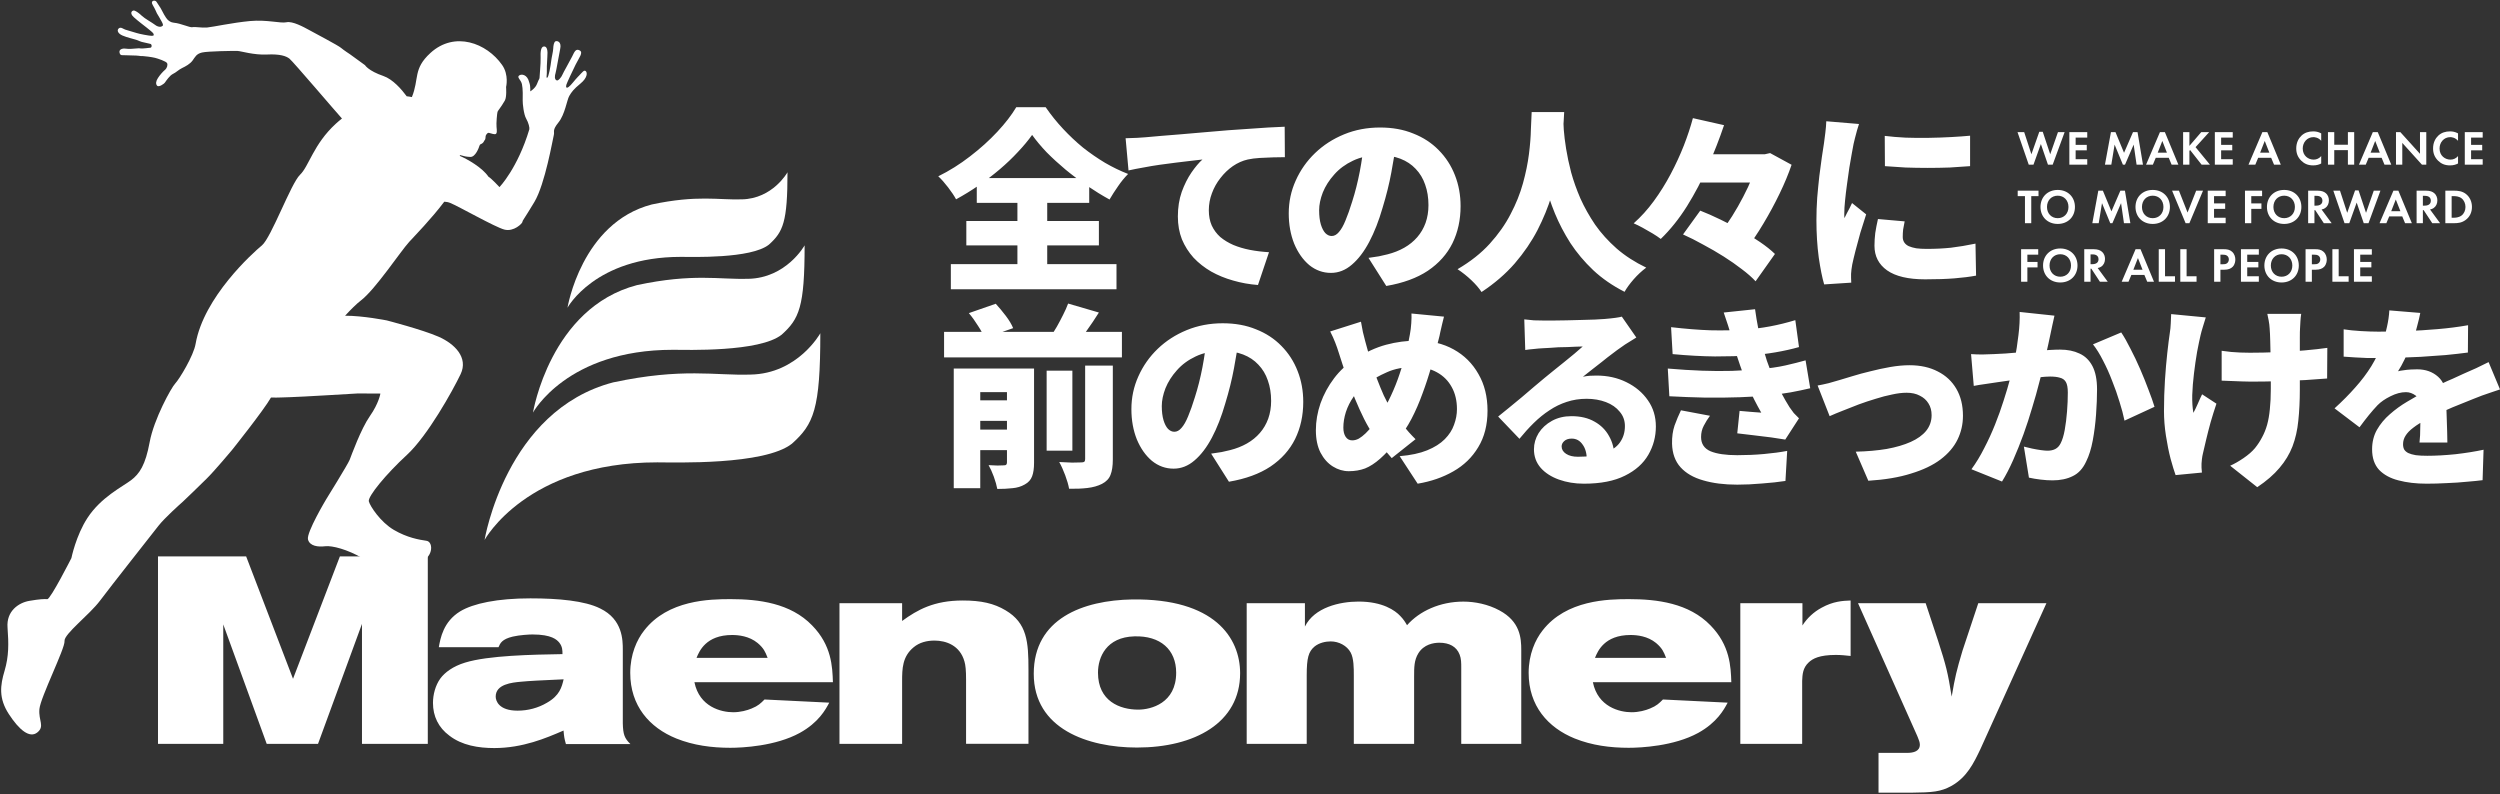
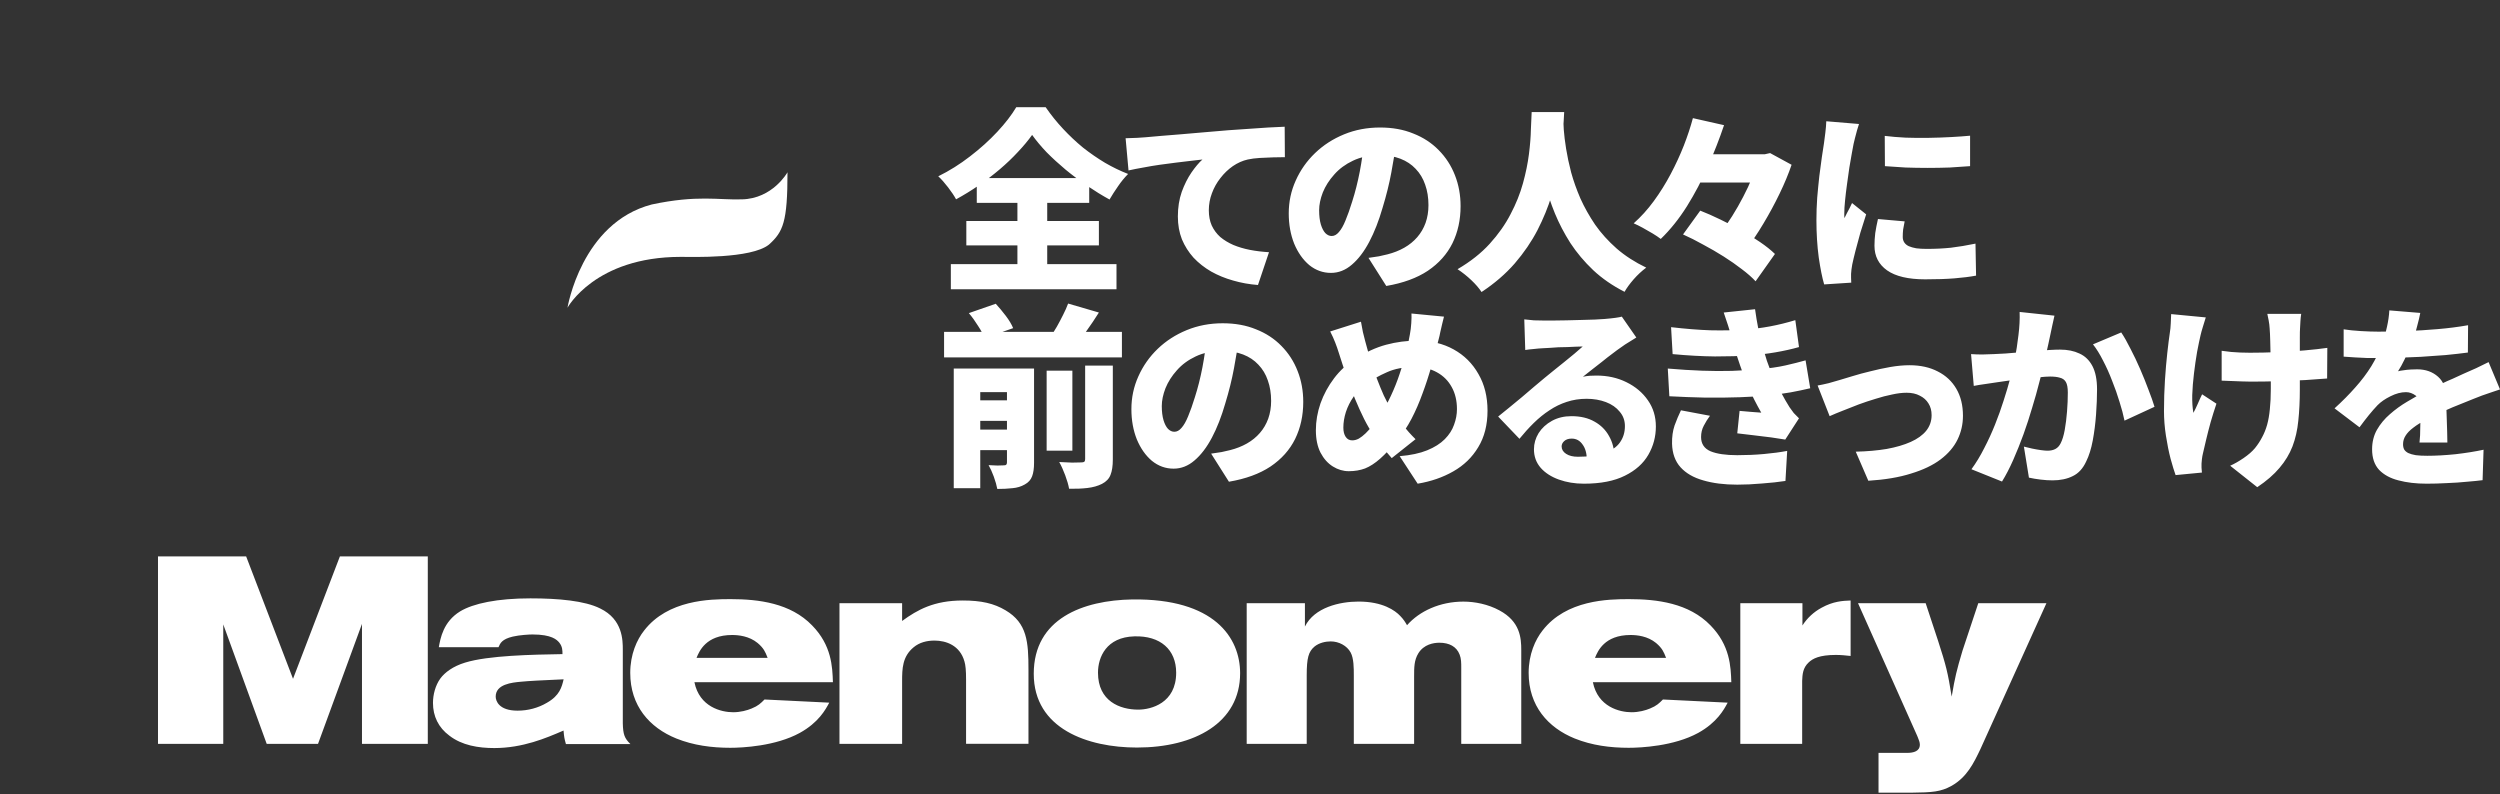
<svg xmlns="http://www.w3.org/2000/svg" width="318" height="101" viewBox="0 0 318 101" fill="none">
  <rect x="0" y="0" width="318" height="101" fill="#333333" stroke="none" />
  <g clip-path="url(#clip0_12_1311)">
-     <path d="M73.565 9.709C73.039 10.254 72.67 10.815 72.326 11.065C71.983 11.309 71.972 11.004 72.048 10.759C72.124 10.519 72.781 9.102 73.216 8.225C73.651 7.348 74.232 6.675 73.732 6.41C73.231 6.145 73.07 6.593 72.781 7.18C72.493 7.766 71.654 9.209 71.543 9.494C71.436 9.78 71.022 10.31 70.815 10.229C70.496 10.101 70.567 9.617 70.668 9.291C70.769 8.964 71.057 7.149 71.254 6.232C71.457 5.314 70.9 5.171 70.678 5.247C70.461 5.319 70.385 5.793 70.37 6.181C70.355 6.568 70.162 7.307 70.117 7.725C70.036 8.429 69.788 9.78 69.616 9.882C69.439 9.989 69.566 9.545 69.556 9.24C69.546 8.934 69.556 8.006 69.621 7.226C69.692 6.446 69.601 5.88 69.187 5.91C68.772 5.941 68.737 6.675 68.767 7.363C68.797 8.052 68.615 9.775 68.63 9.887C68.646 9.999 68.54 10.055 68.327 10.626C68.115 11.203 67.589 11.514 67.488 11.61C67.387 11.702 67.558 11.095 67.306 10.443C67.078 9.479 66.335 9.367 66.027 9.607C65.718 9.846 66.264 10.147 66.391 10.703C66.517 11.258 66.502 12.38 66.487 12.768C66.472 13.155 66.618 14.557 66.927 15.087C67.24 15.618 67.382 16.285 67.331 16.449C65.855 21.389 63.534 23.801 63.534 23.801C63.534 23.801 62.508 22.689 62.134 22.48C61.32 21.287 59.439 20.242 58.498 19.834C58.423 19.549 58.761 19.936 59.838 19.962C60.475 19.977 60.915 18.799 60.986 18.544C61.057 18.289 61.198 18.371 61.385 18.203C61.577 18.034 61.532 17.953 61.658 17.82C61.79 17.693 61.739 17.422 61.775 17.295C61.81 17.168 61.962 16.938 62.093 16.902C62.24 16.862 62.654 17.081 62.958 17.071C63.261 17.061 63.206 16.602 63.16 16.143C63.109 15.684 63.231 14.379 63.286 14.221C63.337 14.063 63.726 13.645 64.217 12.788C64.475 12.339 64.373 11.07 64.373 11.07C64.373 11.07 64.763 9.525 63.863 8.256C61.911 5.477 57.836 3.917 54.752 6.736C52.512 8.786 53.347 10.009 52.391 12.35C52.179 12.304 51.961 12.268 51.734 12.248C51.071 11.35 49.964 10.081 48.771 9.668C46.85 9.01 46.43 8.291 46.43 8.291L44.529 6.91C44.529 6.91 43.7 6.369 43.371 6.084C43.043 5.793 40.029 4.207 39.327 3.82C38.619 3.432 37.208 2.663 36.445 2.831C35.676 2.999 33.962 2.474 31.783 2.678C29.599 2.882 27.046 3.438 26.348 3.499C25.651 3.56 24.811 3.381 24.467 3.458C24.129 3.529 23.006 2.969 22.122 2.892C21.717 2.856 21.459 2.647 21.277 2.459C21.09 2.27 20.615 1.419 20.544 1.24C20.473 1.057 20.059 0.491 19.907 0.231C19.755 -0.034 19.068 0.037 19.422 0.628C19.776 1.225 19.877 1.546 19.958 1.694C20.038 1.842 20.458 2.505 20.605 2.816C20.751 3.127 20.817 3.264 20.544 3.371C20.276 3.478 19.937 3.341 19.68 3.132C19.422 2.923 18.39 2.347 18.057 2.025C17.728 1.704 17.344 1.424 17.096 1.347C16.853 1.271 16.388 1.617 17.015 2.183C17.642 2.754 18.431 3.32 18.613 3.478C18.795 3.636 19.447 4.116 19.513 4.269C19.578 4.422 19.624 4.559 19.3 4.559C18.977 4.559 17.718 4.315 17.384 4.202C17.05 4.095 16.186 3.856 15.923 3.764C15.66 3.672 15.372 3.392 15.109 3.611C14.846 3.83 14.967 4.248 15.564 4.513C16.161 4.778 17.046 4.962 17.329 5.064C17.612 5.166 17.971 5.334 18.158 5.36C18.34 5.385 18.896 5.543 19.118 5.579C19.336 5.615 19.346 6.038 19.139 6.068C18.931 6.094 18.107 6.191 17.94 6.165C17.773 6.135 17.576 6.13 17.339 6.165C17.101 6.201 16.282 6.247 16.024 6.191C15.766 6.13 15.114 6.191 15.2 6.665C15.286 7.139 15.564 6.996 15.959 7.027C16.358 7.057 17.379 7.047 17.617 7.093C17.854 7.139 18.052 7.144 18.178 7.134C18.304 7.124 19.376 7.266 19.725 7.358C20.069 7.445 21.156 7.802 21.257 8.041C21.358 8.281 21.247 8.669 20.984 8.888C20.721 9.107 20.352 9.52 20.094 9.918C19.836 10.315 19.781 10.657 19.978 10.896C20.175 11.131 20.832 10.713 20.994 10.479C21.156 10.244 21.601 9.591 22 9.403C22.4 9.219 22.718 8.867 23.158 8.658C23.603 8.444 24.174 8.143 24.498 7.695C24.826 7.246 24.968 6.853 25.696 6.68C26.424 6.507 29.801 6.461 30.231 6.481C30.661 6.502 32.299 7.017 33.957 6.935C35.616 6.853 36.394 7.129 36.819 7.46C37.249 7.792 42.947 14.486 43.387 14.95C43.432 14.996 43.467 15.036 43.498 15.077C43.225 15.286 42.967 15.511 42.714 15.74C39.873 18.345 39.306 21.139 38.159 22.235C37.011 23.331 34.498 30.235 33.315 31.214C32.132 32.193 25.924 37.781 24.882 43.73C24.629 45.25 22.804 48.242 22.294 48.773C21.783 49.308 19.573 53.325 19.038 56.237C18.502 59.148 17.748 60.275 16.661 61.09C15.574 61.911 12.849 63.242 11.13 65.873C9.659 68.121 9.082 70.991 9.082 70.991C9.082 70.991 6.418 76.233 6.019 76.212C5.619 76.187 5.098 76.197 3.723 76.431C2.348 76.671 0.801 77.742 0.958 79.812C1.109 81.876 1.135 83.452 0.584 85.318C0.027 87.179 -0.19 88.821 1.13 90.84C2.444 92.859 3.779 93.95 4.75 93.164C5.72 92.379 4.881 91.681 5.013 90.192C5.144 88.709 8.304 82.437 8.208 81.545C8.112 80.658 11.388 78.201 12.738 76.385C14.088 74.576 19.381 67.882 20.16 66.877C20.944 65.878 22.845 64.18 23.269 63.803C23.694 63.425 25.352 61.794 26.288 60.881C27.223 59.974 29.508 57.246 29.508 57.246C29.508 57.246 33.517 52.229 34.468 50.567C35.469 50.593 36.136 50.532 36.88 50.521C37.921 50.506 45.51 50.047 45.51 50.047L48.387 50.062C48.387 50.062 48.19 51.301 47.052 52.923C45.914 54.549 44.706 57.904 44.474 58.495C44.236 59.087 41.486 63.517 41.486 63.517C41.486 63.517 38.947 67.759 39.175 68.621C39.403 69.482 40.479 69.59 41.364 69.482C42.249 69.375 44.221 69.9 46.076 70.986C47.932 72.067 50.935 72.057 53.038 71.618C55.147 71.185 55.202 68.927 54.252 68.789C53.301 68.651 51.794 68.396 50.096 67.402C48.397 66.408 47.077 64.389 46.916 63.777C46.754 63.16 49.13 60.28 51.759 57.863C54.388 55.441 57.578 49.711 58.589 47.595C59.601 45.479 57.826 43.715 55.758 42.818C53.696 41.92 49.201 40.758 49.201 40.758C49.201 40.758 46.167 40.151 43.892 40.161C44.625 39.366 45.343 38.652 45.914 38.214C47.76 36.796 50.935 31.989 52.052 30.765C52.705 30.046 54.833 27.884 56.512 25.656C56.749 25.667 57.002 25.707 57.255 25.809C58.352 26.248 62.973 28.899 64.166 29.205C65.359 29.511 66.446 28.415 66.456 28.221C66.466 28.027 66.608 27.966 67.968 25.702C69.333 23.444 70.324 17.621 70.445 17.178C70.567 16.734 70.203 16.602 71.032 15.582C71.866 14.562 72.109 12.712 72.412 12.202C72.71 11.692 72.963 11.345 73.843 10.621C74.723 9.902 74.733 9.245 74.51 9.051C74.288 8.857 74.106 9.153 73.585 9.698L73.565 9.709Z" fill="white" />
-     <path d="M95.467 47.646C91.013 47.799 86.842 46.749 77.989 48.64C64.333 52.214 61.638 68.682 61.638 68.682C61.638 68.682 66.972 58.812 83.606 58.812C85.77 58.812 97.252 59.199 100.735 56.436C103.506 53.953 104.345 52.051 104.345 42.389C104.345 42.389 101.494 47.539 95.467 47.646Z" fill="white" />
-     <path d="M95.163 35.461C91.558 35.583 88.181 34.737 81.022 36.267C69.975 39.157 67.796 52.48 67.796 52.48C67.796 52.48 72.114 44.495 85.567 44.495C87.317 44.495 96.609 44.812 99.425 42.573C101.665 40.565 102.348 39.025 102.348 31.209C102.348 31.209 100.037 35.374 95.163 35.466V35.461Z" fill="white" />
    <path d="M94.35 25.358C91.428 25.46 88.698 24.772 82.898 26.011C73.95 28.351 72.185 39.144 72.185 39.144C72.185 39.144 75.684 32.675 86.579 32.675C87.995 32.675 95.523 32.929 97.803 31.119C99.618 29.493 100.17 28.244 100.17 21.912C100.17 21.912 98.299 25.287 94.35 25.358Z" fill="white" />
    <path fill-rule="evenodd" clip-rule="evenodd" d="M20.097 70.778H31.311L37.272 86.344L43.233 70.778H54.416V94.619H46.044V79.359L40.452 94.619H33.925L28.399 79.425V94.619H20.097V70.778ZM55.817 82.326V82.325C56.02 81.178 56.389 79.083 58.527 77.768C60.201 76.753 63.28 76.111 67.466 76.111C71.015 76.111 74.397 76.416 76.339 77.395C79.221 78.782 79.221 81.449 79.221 82.662V92.013C79.256 93.399 79.423 93.904 80.192 94.648H71.986C71.784 93.94 71.753 93.736 71.682 92.925L71.528 92.991C69.488 93.868 66.499 95.153 62.875 95.153C60.868 95.153 58.755 94.817 57.152 93.568C55.777 92.553 55.074 91.105 55.074 89.412C55.074 88.367 55.377 87.184 56.009 86.308C56.581 85.533 57.617 84.752 59.159 84.283C62.107 83.371 67.698 83.269 71.546 83.203C71.546 82.728 71.546 82.259 71.147 81.749C70.843 81.377 70.176 80.704 67.734 80.704C67.335 80.704 66.091 80.771 65.221 80.975C63.846 81.304 63.623 81.828 63.424 82.295L63.411 82.326H55.817ZM66.268 86.715C65.13 86.817 63.052 87.021 63.052 88.607C63.052 89.147 63.452 90.396 65.833 90.396C67.137 90.396 68.447 90.06 69.584 89.382C71.192 88.469 71.46 87.388 71.693 86.409C71.386 86.425 70.999 86.442 70.568 86.462H70.565L70.564 86.462C69.159 86.526 67.292 86.61 66.268 86.715ZM93.257 90.597C91.745 90.597 88.969 89.924 88.332 86.783L88.337 86.778H105.947C105.881 84.784 105.78 82.087 103.303 79.554C100.557 76.714 96.508 76.209 92.923 76.209C90.279 76.209 84.955 76.306 81.942 80.191C81.006 81.374 80.167 83.229 80.167 85.595C80.167 89.781 82.609 92.549 86.027 93.936C88.206 94.813 90.547 95.119 92.893 95.119C94.43 95.119 98.651 94.915 101.73 93.227C104.13 91.903 105.013 90.254 105.456 89.426L105.482 89.378L97.246 88.975C96.776 89.45 96.442 89.786 95.603 90.123C95.031 90.362 94.192 90.597 93.257 90.597ZM97.594 83.562L97.613 83.609C97.622 83.632 97.631 83.655 97.64 83.678H88.6L88.607 83.662C88.946 82.839 89.796 80.772 93.12 80.772C93.954 80.772 95.294 80.91 96.366 81.787C97.157 82.454 97.35 82.945 97.594 83.562ZM114.754 78.983C116.695 77.566 118.804 76.383 122.454 76.383C124.83 76.383 126.438 76.755 127.909 77.632C130.655 79.253 130.821 81.65 130.821 85.193V94.615H122.884V86.442C122.884 85.259 122.818 84.617 122.681 84.148C122.11 82.088 120.336 81.481 118.864 81.481C117.894 81.481 116.958 81.716 116.22 82.328C114.779 83.51 114.749 85.06 114.749 86.651V94.62H106.781V76.725H114.749V78.988L114.754 78.983ZM144.618 95.088C151.949 95.088 157.743 91.948 157.743 85.635C157.743 81.113 154.462 76.117 144.047 76.249C137.753 76.351 131.493 78.681 131.493 85.702C131.493 92.722 138.389 95.088 144.618 95.088ZM144.785 90.265C142.444 90.265 139.664 89.184 139.664 85.569C139.664 83.581 140.735 81.047 144.285 80.945C147.601 80.843 149.609 82.633 149.609 85.569C149.609 89.454 146.393 90.265 144.785 90.265ZM158.585 76.723H165.986V79.695C167.19 77.263 170.405 76.519 172.817 76.519C175.896 76.519 177.473 77.666 178.105 78.344C178.505 78.747 178.742 79.119 178.975 79.527C180.547 77.738 183.161 76.524 186.139 76.524C187.61 76.524 189.289 76.861 190.725 77.641C193.369 79.058 193.505 81.153 193.505 82.703V94.624H185.871V84.931C185.871 84.355 185.871 83.784 185.669 83.275C185.27 82.229 184.329 81.755 183.09 81.755C182.352 81.755 181.114 81.959 180.411 83.106C179.875 83.983 179.875 84.896 179.875 86.043V94.618H172.205V85.905C172.205 84.993 172.205 83.743 171.806 83.004C171.335 82.127 170.299 81.587 169.263 81.587C168.626 81.587 167.791 81.755 167.185 82.26C166.446 82.902 166.214 83.677 166.214 85.905V94.618H158.579V76.723H158.585ZM207.534 90.597C206.027 90.597 203.252 89.924 202.615 86.783V86.778H220.224C220.159 84.784 220.058 82.087 217.58 79.554C214.835 76.714 210.785 76.209 207.201 76.209C204.556 76.209 199.232 76.306 196.219 80.191C195.284 81.374 194.444 83.229 194.444 85.595C194.444 89.781 196.892 92.549 200.304 93.936C202.483 94.813 204.824 95.119 207.17 95.119C208.707 95.119 212.929 94.915 216.008 93.227C218.407 91.903 219.29 90.254 219.733 89.426L219.759 89.378L211.523 88.975C211.053 89.45 210.719 89.786 209.88 90.123C209.309 90.362 208.469 90.597 207.534 90.597ZM211.877 83.562L211.891 83.599C211.902 83.625 211.912 83.651 211.923 83.678H202.883L202.89 83.662C203.228 82.839 204.078 80.772 207.403 80.772C208.237 80.772 209.577 80.91 210.649 81.787C211.439 82.454 211.633 82.945 211.877 83.562ZM229.27 79.559C229.872 78.616 230.711 77.836 231.718 77.296C233.188 76.485 234.397 76.419 235.398 76.383V83.439C234.796 83.373 234.194 83.307 233.522 83.307C231.413 83.307 230.574 83.781 230.074 84.25C229.307 84.957 229.27 85.801 229.235 86.61L229.235 86.615V94.62H221.368V76.725H229.27V79.559ZM244.943 76.723H236.338L243.87 93.604C243.895 93.67 243.925 93.739 243.953 93.809C244.073 94.101 244.205 94.421 244.205 94.721C244.205 95.562 243.401 95.766 242.596 95.766H238.948V100.829H243.097C245.813 100.798 246.849 100.727 248.255 99.952C250.195 98.835 251.035 97.117 251.905 95.292L260.308 76.723H251.638L249.63 82.765C248.857 85.365 248.688 86.074 248.255 88.608C247.754 85.503 247.551 84.692 246.515 81.485L244.943 76.723Z" fill="white" />
    <path d="M131.286 17.162C130.777 17.874 130.17 18.602 129.465 19.346C128.776 20.091 128.012 20.819 127.175 21.531C126.339 22.242 125.452 22.921 124.517 23.567C123.582 24.212 122.613 24.808 121.612 25.354C121.383 24.923 121.046 24.419 120.603 23.839C120.16 23.26 119.742 22.789 119.348 22.425C120.759 21.73 122.105 20.886 123.385 19.893C124.681 18.9 125.838 17.857 126.856 16.765C127.873 15.673 128.677 14.63 129.268 13.637H133.009C133.682 14.614 134.421 15.532 135.225 16.392C136.029 17.253 136.874 18.047 137.76 18.776C138.663 19.487 139.598 20.133 140.566 20.712C141.535 21.274 142.511 21.746 143.495 22.127C143.036 22.59 142.609 23.111 142.216 23.691C141.822 24.253 141.461 24.816 141.132 25.379C140.197 24.866 139.253 24.286 138.302 23.641C137.35 22.995 136.431 22.309 135.545 21.581C134.675 20.852 133.871 20.116 133.132 19.371C132.41 18.61 131.795 17.874 131.286 17.162ZM122.917 28.109H139.779V31.212H122.917V28.109ZM124.246 22.648H138.548V25.801H124.246V22.648ZM120.948 33.595H142.018V36.797H120.948V33.595ZM129.415 24.088H133.206V35.382H129.415V24.088ZM143.177 17.584C143.67 17.567 144.154 17.551 144.63 17.534C145.122 17.501 145.483 17.476 145.713 17.46C146.287 17.41 146.944 17.352 147.682 17.286C148.437 17.22 149.257 17.154 150.144 17.087C151.046 17.005 152.006 16.922 153.024 16.839C154.041 16.756 155.116 16.666 156.248 16.566C157.069 16.5 157.914 16.442 158.784 16.392C159.67 16.326 160.515 16.268 161.319 16.219C162.123 16.169 162.82 16.136 163.411 16.119L163.436 19.992C163.009 19.992 162.509 20 161.934 20.017C161.376 20.033 160.81 20.058 160.236 20.091C159.678 20.124 159.169 20.19 158.71 20.29C158.053 20.439 157.421 20.72 156.814 21.134C156.223 21.547 155.698 22.052 155.239 22.648C154.78 23.227 154.418 23.872 154.156 24.584C153.893 25.279 153.762 25.999 153.762 26.744C153.762 27.472 153.885 28.117 154.131 28.68C154.394 29.243 154.755 29.731 155.214 30.145C155.69 30.542 156.248 30.881 156.888 31.162C157.528 31.427 158.226 31.634 158.98 31.783C159.752 31.932 160.564 32.031 161.417 32.081L160.014 36.251C158.915 36.168 157.856 35.978 156.839 35.68C155.838 35.399 154.911 35.018 154.057 34.538C153.204 34.042 152.457 33.455 151.817 32.776C151.194 32.081 150.701 31.303 150.34 30.443C149.996 29.566 149.824 28.597 149.824 27.538C149.824 26.396 149.988 25.354 150.316 24.41C150.661 23.467 151.071 22.648 151.547 21.953C152.039 21.241 152.507 20.687 152.95 20.29C152.523 20.339 152.023 20.397 151.448 20.463C150.874 20.53 150.25 20.604 149.577 20.687C148.905 20.77 148.215 20.861 147.51 20.96C146.821 21.059 146.131 21.175 145.442 21.308C144.769 21.423 144.137 21.547 143.547 21.68L143.177 17.584ZM177.639 17.931C177.458 19.189 177.237 20.53 176.974 21.953C176.712 23.376 176.342 24.866 175.867 26.421C175.39 28.076 174.824 29.524 174.168 30.765C173.512 32.007 172.773 32.975 171.953 33.669C171.148 34.365 170.262 34.712 169.294 34.712C168.277 34.712 167.358 34.381 166.537 33.719C165.733 33.041 165.093 32.13 164.617 30.989C164.158 29.83 163.928 28.548 163.928 27.141C163.928 25.668 164.223 24.278 164.814 22.971C165.405 21.647 166.225 20.48 167.276 19.471C168.326 18.461 169.557 17.667 170.968 17.087C172.379 16.508 173.905 16.219 175.546 16.219C177.122 16.219 178.533 16.475 179.78 16.988C181.044 17.485 182.119 18.188 183.005 19.098C183.907 20.008 184.597 21.076 185.073 22.3C185.548 23.509 185.786 24.816 185.786 26.223C185.786 27.96 185.442 29.532 184.753 30.939C184.063 32.329 183.021 33.496 181.627 34.439C180.232 35.366 178.468 36.011 176.334 36.375L174.07 32.801C174.595 32.734 175.038 32.668 175.399 32.602C175.76 32.519 176.121 32.437 176.482 32.354C177.27 32.155 177.983 31.874 178.623 31.51C179.263 31.146 179.813 30.699 180.273 30.169C180.732 29.64 181.085 29.036 181.331 28.357C181.577 27.662 181.7 26.909 181.7 26.098C181.7 25.139 181.561 24.27 181.282 23.492C181.019 22.714 180.617 22.044 180.076 21.481C179.551 20.919 178.902 20.488 178.131 20.19C177.36 19.893 176.474 19.744 175.473 19.744C174.193 19.744 173.068 19.975 172.1 20.439C171.148 20.886 170.353 21.473 169.713 22.201C169.073 22.913 168.589 23.674 168.26 24.485C167.948 25.296 167.793 26.049 167.793 26.744C167.793 27.455 167.866 28.06 168.014 28.556C168.162 29.036 168.351 29.4 168.58 29.648C168.826 29.896 169.097 30.02 169.393 30.02C169.721 30.02 170.024 29.855 170.303 29.524C170.599 29.193 170.878 28.705 171.14 28.06C171.419 27.398 171.706 26.587 172.002 25.627C172.379 24.452 172.699 23.186 172.962 21.829C173.224 20.455 173.413 19.115 173.528 17.807L177.639 17.931ZM194.828 14.258H198.963C198.93 14.986 198.873 15.904 198.791 17.013C198.709 18.105 198.561 19.322 198.348 20.662C198.134 22.003 197.806 23.409 197.363 24.882C196.92 26.338 196.321 27.803 195.566 29.276C194.811 30.732 193.851 32.139 192.686 33.496C191.521 34.836 190.11 36.053 188.452 37.145C188.141 36.665 187.706 36.16 187.148 35.631C186.606 35.117 186.024 34.654 185.4 34.241C187.041 33.281 188.403 32.205 189.486 31.014C190.586 29.805 191.472 28.548 192.145 27.24C192.834 25.933 193.359 24.626 193.72 23.318C194.081 22.011 194.335 20.77 194.483 19.595C194.631 18.42 194.713 17.377 194.729 16.467C194.762 15.54 194.795 14.804 194.828 14.258ZM198.84 15.002C198.856 15.333 198.881 15.838 198.914 16.517C198.963 17.195 199.062 17.998 199.209 18.924C199.357 19.851 199.57 20.852 199.849 21.928C200.145 23.004 200.539 24.113 201.031 25.254C201.54 26.38 202.163 27.488 202.902 28.581C203.656 29.657 204.567 30.666 205.634 31.609C206.701 32.536 207.956 33.347 209.4 34.042C208.826 34.472 208.292 34.968 207.8 35.531C207.308 36.094 206.922 36.624 206.643 37.12C205.117 36.342 203.788 35.424 202.655 34.365C201.523 33.289 200.555 32.139 199.751 30.914C198.963 29.673 198.307 28.415 197.782 27.141C197.257 25.85 196.838 24.593 196.526 23.368C196.214 22.127 195.976 20.977 195.812 19.917C195.665 18.842 195.558 17.915 195.492 17.137C195.443 16.343 195.402 15.755 195.369 15.375L198.84 15.002ZM215.041 19.619H225.133V23.219H215.041V19.619ZM214.081 29.822L216.271 26.794C217.075 27.108 217.921 27.48 218.807 27.911C219.709 28.341 220.595 28.804 221.465 29.301C222.335 29.78 223.139 30.277 223.877 30.79C224.632 31.303 225.264 31.808 225.773 32.304L223.311 35.779C222.852 35.283 222.269 34.77 221.563 34.241C220.858 33.694 220.087 33.157 219.25 32.627C218.413 32.097 217.543 31.593 216.64 31.113C215.754 30.616 214.901 30.186 214.081 29.822ZM215.336 15.027L219.299 15.921C218.725 17.625 218.044 19.371 217.256 21.159C216.468 22.946 215.574 24.642 214.573 26.247C213.572 27.836 212.464 29.218 211.25 30.393C210.971 30.178 210.626 29.946 210.216 29.698C209.806 29.45 209.387 29.21 208.96 28.978C208.534 28.746 208.148 28.556 207.804 28.407C208.723 27.596 209.576 26.653 210.364 25.577C211.151 24.502 211.865 23.36 212.505 22.151C213.145 20.943 213.703 19.735 214.179 18.527C214.655 17.303 215.041 16.136 215.336 15.027ZM223.631 19.619H224.493L225.157 19.471L227.89 20.96C227.496 22.118 226.987 23.343 226.363 24.634C225.74 25.925 225.051 27.199 224.296 28.457C223.557 29.698 222.786 30.84 221.982 31.882C221.572 31.551 221.055 31.179 220.431 30.765C219.808 30.335 219.25 29.996 218.757 29.747C219.299 29.052 219.824 28.299 220.333 27.488C220.841 26.678 221.309 25.858 221.736 25.031C222.179 24.187 222.556 23.376 222.868 22.598C223.196 21.82 223.451 21.125 223.631 20.513V19.619ZM239.739 17.286C240.542 17.385 241.429 17.46 242.398 17.509C243.365 17.543 244.341 17.551 245.326 17.534C246.328 17.518 247.278 17.485 248.181 17.435C249.099 17.385 249.905 17.328 250.595 17.261V21.134C249.789 21.2 248.928 21.258 248.01 21.308C247.089 21.341 246.155 21.357 245.204 21.357C244.251 21.357 243.307 21.341 242.372 21.308C241.454 21.258 240.584 21.2 239.762 21.134L239.739 17.286ZM242.273 28.159C242.192 28.556 242.125 28.903 242.077 29.201C242.045 29.499 242.029 29.814 242.029 30.145C242.029 30.409 242.093 30.641 242.225 30.84C242.356 31.038 242.545 31.195 242.79 31.311C243.053 31.427 243.374 31.518 243.75 31.584C244.129 31.634 244.572 31.659 245.079 31.659C246.18 31.659 247.205 31.609 248.158 31.51C249.125 31.394 250.168 31.22 251.282 30.989L251.356 35.06C250.553 35.209 249.635 35.324 248.601 35.407C247.583 35.49 246.344 35.531 244.883 35.531C242.732 35.531 241.117 35.151 240.035 34.389C238.966 33.628 238.433 32.586 238.433 31.262C238.433 30.732 238.465 30.194 238.532 29.648C238.613 29.102 238.729 28.506 238.876 27.861L242.273 28.159ZM236.465 15.772C236.398 15.954 236.317 16.219 236.218 16.566C236.121 16.914 236.029 17.253 235.948 17.584C235.865 17.915 235.807 18.155 235.775 18.304C235.726 18.569 235.652 18.966 235.553 19.495C235.456 20.025 235.348 20.637 235.235 21.332C235.135 22.011 235.036 22.714 234.939 23.442C234.84 24.154 234.757 24.841 234.692 25.503C234.625 26.148 234.593 26.702 234.593 27.166C234.593 27.199 234.593 27.29 234.593 27.439C234.593 27.588 234.602 27.687 234.619 27.737C234.734 27.505 234.84 27.29 234.939 27.091C235.052 26.893 235.161 26.694 235.258 26.496C235.373 26.28 235.479 26.057 235.579 25.826L237.376 27.265C237.129 28.01 236.882 28.788 236.638 29.599C236.407 30.409 236.202 31.171 236.022 31.882C235.842 32.594 235.701 33.181 235.604 33.645C235.569 33.827 235.537 34.042 235.505 34.29C235.472 34.538 235.456 34.72 235.456 34.836C235.456 34.968 235.456 35.134 235.456 35.333C235.456 35.548 235.463 35.755 235.479 35.953L232.034 36.177C231.787 35.349 231.559 34.207 231.344 32.751C231.148 31.278 231.049 29.698 231.049 28.01C231.049 27.067 231.081 26.115 231.148 25.155C231.229 24.195 231.321 23.277 231.418 22.4C231.533 21.506 231.639 20.703 231.739 19.992C231.854 19.28 231.944 18.693 232.009 18.229C232.059 17.849 232.115 17.402 232.182 16.889C232.246 16.376 232.288 15.888 232.304 15.424L236.465 15.772ZM120.086 42.212H142.708V45.464H120.086V42.212ZM123.212 50.925H129.317V53.531H123.212V50.925ZM123.212 54.648H129.317V57.255H123.212V54.648ZM133.132 47.152H136.406V57.329H133.132V47.152ZM128.086 46.879H131.532V58.868C131.532 59.58 131.45 60.151 131.286 60.581C131.122 61.028 130.81 61.376 130.351 61.624C129.891 61.889 129.374 62.046 128.8 62.095C128.226 62.161 127.578 62.195 126.856 62.195C126.773 61.748 126.626 61.227 126.412 60.631C126.199 60.052 125.977 59.563 125.748 59.166C126.109 59.183 126.486 59.199 126.88 59.216C127.274 59.216 127.545 59.208 127.692 59.191C127.84 59.191 127.939 59.166 127.988 59.117C128.053 59.05 128.086 58.951 128.086 58.819V46.879ZM138.031 46.506H141.551V58.446C141.551 59.274 141.452 59.927 141.256 60.407C141.075 60.887 140.714 61.268 140.172 61.549C139.647 61.814 139.032 61.988 138.326 62.071C137.637 62.153 136.858 62.186 135.988 62.17C135.906 61.69 135.742 61.119 135.496 60.457C135.249 59.795 134.995 59.233 134.732 58.769C135.29 58.802 135.84 58.827 136.382 58.844C136.939 58.844 137.317 58.835 137.514 58.819C137.711 58.819 137.842 58.794 137.908 58.744C137.99 58.678 138.031 58.562 138.031 58.397V46.506ZM123.237 39.829L126.658 38.637C127.085 39.101 127.512 39.614 127.939 40.176C128.365 40.739 128.677 41.26 128.874 41.74L125.231 43.006C125.083 42.576 124.812 42.063 124.419 41.467C124.041 40.855 123.647 40.309 123.237 39.829ZM135.865 38.612L139.779 39.754C139.27 40.565 138.753 41.335 138.228 42.063C137.719 42.791 137.251 43.42 136.825 43.95L133.6 42.857C133.879 42.46 134.158 42.022 134.437 41.542C134.716 41.045 134.979 40.549 135.225 40.052C135.487 39.539 135.701 39.059 135.865 38.612ZM121.317 46.879H129.046V49.882H124.689V62.095H121.317V46.879ZM157.625 42.833C157.445 44.09 157.223 45.431 156.961 46.854C156.698 48.277 156.329 49.766 155.853 51.322C155.377 52.977 154.811 54.425 154.155 55.666C153.498 56.907 152.76 57.876 151.939 58.57C151.135 59.266 150.249 59.613 149.281 59.613C148.263 59.613 147.344 59.282 146.524 58.62C145.72 57.942 145.08 57.031 144.604 55.889C144.144 54.731 143.914 53.449 143.914 52.042C143.914 50.569 144.21 49.179 144.801 47.872C145.391 46.548 146.212 45.381 147.262 44.371C148.312 43.362 149.543 42.568 150.955 41.989C152.366 41.409 153.892 41.12 155.533 41.12C157.108 41.12 158.52 41.376 159.767 41.889C161.03 42.386 162.105 43.089 162.991 43.999C163.894 44.909 164.583 45.977 165.059 47.201C165.535 48.409 165.773 49.717 165.773 51.123C165.773 52.861 165.428 54.433 164.739 55.84C164.05 57.23 163.008 58.397 161.613 59.34C160.218 60.267 158.454 60.912 156.321 61.276L154.056 57.702C154.581 57.635 155.024 57.569 155.385 57.503C155.746 57.42 156.107 57.337 156.468 57.255C157.256 57.056 157.97 56.775 158.61 56.411C159.25 56.047 159.8 55.6 160.259 55.07C160.719 54.541 161.071 53.937 161.318 53.258C161.564 52.563 161.687 51.81 161.687 50.999C161.687 50.039 161.547 49.171 161.268 48.393C161.006 47.615 160.604 46.945 160.062 46.382C159.537 45.819 158.889 45.389 158.118 45.091C157.346 44.793 156.46 44.645 155.459 44.645C154.179 44.645 153.055 44.876 152.087 45.34C151.135 45.786 150.339 46.374 149.699 47.102C149.059 47.814 148.575 48.575 148.247 49.386C147.935 50.197 147.779 50.95 147.779 51.645C147.779 52.356 147.853 52.961 148.001 53.457C148.148 53.937 148.337 54.301 148.567 54.549C148.813 54.797 149.084 54.921 149.379 54.921C149.707 54.921 150.011 54.756 150.29 54.425C150.585 54.094 150.864 53.606 151.127 52.961C151.406 52.298 151.693 51.488 151.988 50.528C152.366 49.353 152.686 48.087 152.948 46.73C153.211 45.356 153.4 44.016 153.514 42.708L157.625 42.833ZM183.675 40.276C183.609 40.507 183.535 40.805 183.453 41.169C183.371 41.517 183.289 41.873 183.207 42.237C183.141 42.584 183.076 42.874 183.01 43.105C182.731 44.248 182.419 45.406 182.075 46.581C181.747 47.756 181.369 48.914 180.942 50.056C180.532 51.198 180.064 52.273 179.539 53.283C179.014 54.276 178.423 55.17 177.767 55.964C176.947 56.974 176.208 57.768 175.552 58.347C174.895 58.926 174.255 59.34 173.632 59.588C173.008 59.82 172.319 59.936 171.564 59.936C170.858 59.936 170.185 59.737 169.546 59.34C168.905 58.943 168.38 58.355 167.97 57.578C167.576 56.8 167.379 55.848 167.379 54.723C167.379 53.581 167.576 52.439 167.97 51.297C168.38 50.155 168.955 49.096 169.693 48.12C170.432 47.143 171.31 46.333 172.327 45.687C173.689 44.81 175.018 44.198 176.315 43.85C177.611 43.503 178.932 43.329 180.278 43.329C182.017 43.329 183.56 43.701 184.906 44.446C186.251 45.191 187.301 46.233 188.056 47.574C188.827 48.898 189.213 50.453 189.213 52.24C189.213 54.044 188.819 55.592 188.032 56.883C187.26 58.173 186.202 59.199 184.856 59.961C183.527 60.722 182.017 61.243 180.327 61.525L178.038 58.024C179.433 57.909 180.598 57.66 181.533 57.28C182.469 56.899 183.215 56.427 183.773 55.865C184.331 55.302 184.725 54.69 184.955 54.028C185.201 53.366 185.324 52.704 185.324 52.042C185.324 50.966 185.102 50.031 184.659 49.237C184.216 48.426 183.584 47.797 182.764 47.35C181.96 46.904 181.008 46.68 179.908 46.68C178.563 46.68 177.398 46.904 176.413 47.35C175.429 47.781 174.534 48.285 173.73 48.865C173.123 49.295 172.606 49.824 172.179 50.453C171.753 51.066 171.424 51.719 171.195 52.414C170.981 53.093 170.875 53.755 170.875 54.4C170.875 54.88 170.973 55.269 171.17 55.567C171.367 55.865 171.646 56.014 172.007 56.014C172.286 56.014 172.565 55.939 172.844 55.79C173.123 55.625 173.41 55.401 173.705 55.12C174.001 54.839 174.296 54.499 174.592 54.102C174.903 53.705 175.223 53.267 175.552 52.787C176.06 52.042 176.52 51.223 176.93 50.329C177.357 49.419 177.726 48.492 178.038 47.549C178.366 46.606 178.637 45.704 178.85 44.843C179.063 43.966 179.227 43.188 179.342 42.51C179.425 42.08 179.482 41.608 179.515 41.095C179.548 40.582 179.556 40.176 179.539 39.878L183.675 40.276ZM173.115 40.921C173.197 41.384 173.279 41.823 173.361 42.237C173.459 42.634 173.558 43.023 173.656 43.403C173.853 44.148 174.075 44.926 174.321 45.737C174.583 46.548 174.854 47.35 175.133 48.145C175.429 48.922 175.724 49.642 176.019 50.304C176.331 50.966 176.635 51.529 176.93 51.992C177.357 52.621 177.841 53.291 178.382 54.003C178.94 54.698 179.498 55.319 180.056 55.865L177.028 58.273C176.553 57.727 176.134 57.238 175.773 56.808C175.429 56.361 175.076 55.873 174.715 55.343C174.304 54.748 173.902 54.061 173.509 53.283C173.115 52.489 172.729 51.636 172.352 50.726C171.991 49.816 171.638 48.873 171.293 47.897C170.949 46.904 170.62 45.91 170.308 44.918C170.161 44.438 170.005 43.991 169.841 43.577C169.677 43.147 169.463 42.675 169.201 42.162L173.115 40.921ZM193.888 40.623C194.266 40.673 194.676 40.714 195.119 40.747C195.562 40.764 195.989 40.772 196.399 40.772C196.662 40.772 197.047 40.772 197.556 40.772C198.065 40.755 198.631 40.747 199.255 40.747C199.895 40.731 200.527 40.714 201.15 40.698C201.79 40.681 202.364 40.664 202.873 40.648C203.398 40.615 203.809 40.59 204.104 40.574C204.695 40.524 205.162 40.474 205.507 40.425C205.868 40.375 206.131 40.325 206.295 40.276L208.141 42.932C207.829 43.13 207.509 43.329 207.181 43.528C206.869 43.709 206.557 43.916 206.245 44.148C205.901 44.38 205.515 44.661 205.089 44.992C204.662 45.307 204.227 45.646 203.784 46.01C203.341 46.357 202.906 46.697 202.479 47.028C202.069 47.358 201.692 47.656 201.347 47.921C201.675 47.855 201.971 47.814 202.233 47.797C202.496 47.781 202.775 47.772 203.07 47.772C204.481 47.772 205.753 48.054 206.885 48.616C208.034 49.179 208.945 49.948 209.618 50.925C210.291 51.885 210.627 52.993 210.627 54.251C210.627 55.542 210.307 56.742 209.667 57.851C209.027 58.959 208.034 59.845 206.689 60.507C205.343 61.185 203.603 61.525 201.47 61.525C200.321 61.525 199.263 61.351 198.295 61.003C197.326 60.656 196.555 60.159 195.981 59.514C195.406 58.852 195.119 58.066 195.119 57.156C195.119 56.427 195.316 55.74 195.71 55.095C196.12 54.45 196.687 53.929 197.409 53.531C198.131 53.134 198.959 52.936 199.895 52.936C201.043 52.936 202.02 53.167 202.824 53.631C203.628 54.078 204.243 54.69 204.67 55.468C205.113 56.245 205.335 57.106 205.335 58.049L201.839 58.471C201.839 57.66 201.659 57.015 201.298 56.535C200.953 56.038 200.494 55.79 199.919 55.79C199.509 55.79 199.189 55.898 198.959 56.113C198.746 56.312 198.639 56.535 198.639 56.783C198.639 57.164 198.828 57.478 199.205 57.727C199.583 57.975 200.083 58.099 200.707 58.099C202.085 58.099 203.218 57.942 204.104 57.627C204.99 57.313 205.638 56.866 206.049 56.287C206.475 55.691 206.689 54.996 206.689 54.202C206.689 53.49 206.467 52.878 206.024 52.365C205.597 51.835 205.015 51.43 204.276 51.148C203.538 50.867 202.717 50.726 201.815 50.726C200.912 50.726 200.067 50.859 199.279 51.123C198.508 51.372 197.778 51.727 197.089 52.191C196.399 52.638 195.735 53.175 195.095 53.804C194.471 54.417 193.864 55.087 193.273 55.815L190.565 52.985C190.959 52.671 191.419 52.298 191.944 51.868C192.469 51.438 193.011 50.991 193.569 50.528C194.126 50.048 194.66 49.593 195.169 49.163C195.677 48.732 196.112 48.368 196.473 48.07C196.818 47.789 197.203 47.474 197.63 47.127C198.073 46.779 198.516 46.424 198.959 46.059C199.419 45.679 199.854 45.323 200.264 44.992C200.674 44.645 201.027 44.339 201.322 44.074C201.076 44.074 200.781 44.082 200.436 44.099C200.108 44.115 199.755 44.132 199.378 44.148C199 44.148 198.615 44.156 198.221 44.173C197.843 44.19 197.482 44.214 197.138 44.248C196.793 44.264 196.489 44.281 196.227 44.297C195.866 44.314 195.48 44.347 195.07 44.396C194.66 44.429 194.307 44.471 194.012 44.52L193.888 40.623ZM212.561 41.616C214.416 41.831 216.081 41.964 217.558 42.013C219.052 42.046 220.463 42.022 221.792 41.939C222.973 41.856 224.089 41.715 225.14 41.517C226.206 41.318 227.281 41.053 228.364 40.722L228.832 44.148C227.897 44.413 226.896 44.636 225.829 44.818C224.762 45 223.671 45.133 222.555 45.216C221.275 45.298 219.806 45.34 218.149 45.34C216.491 45.323 214.695 45.224 212.758 45.042L212.561 41.616ZM212.143 46.879C213.669 47.011 215.113 47.102 216.475 47.152C217.837 47.201 219.109 47.209 220.291 47.176C221.488 47.127 222.588 47.061 223.589 46.978C225 46.862 226.174 46.697 227.109 46.482C228.061 46.266 228.914 46.051 229.669 45.836L230.26 49.386C229.488 49.568 228.66 49.742 227.773 49.907C226.887 50.056 225.952 50.188 224.967 50.304C223.917 50.404 222.694 50.478 221.3 50.528C219.921 50.577 218.461 50.594 216.918 50.577C215.392 50.544 213.866 50.486 212.34 50.404L212.143 46.879ZM220.241 42.882C220.11 42.369 219.962 41.864 219.798 41.368C219.634 40.855 219.454 40.317 219.257 39.754L223.244 39.333C223.359 40.176 223.49 40.971 223.638 41.715C223.786 42.46 223.95 43.172 224.131 43.85C224.327 44.529 224.533 45.207 224.746 45.886C224.926 46.415 225.172 47.044 225.484 47.772C225.813 48.484 226.165 49.196 226.543 49.907C226.92 50.619 227.281 51.248 227.626 51.794C227.806 52.059 227.987 52.307 228.167 52.538C228.364 52.754 228.586 52.977 228.832 53.209L227.084 55.914C226.625 55.831 226.034 55.74 225.312 55.641C224.59 55.542 223.843 55.451 223.072 55.368C222.301 55.269 221.603 55.186 220.98 55.12L221.275 52.265C221.702 52.298 222.178 52.34 222.703 52.389C223.244 52.422 223.687 52.456 224.032 52.489C223.392 51.363 222.85 50.296 222.407 49.286C221.981 48.277 221.628 47.35 221.349 46.506C221.152 45.91 220.988 45.422 220.857 45.042C220.742 44.645 220.635 44.289 220.537 43.974C220.455 43.643 220.356 43.279 220.241 42.882ZM217.509 52.886C217.213 53.283 216.951 53.705 216.721 54.152C216.491 54.582 216.377 55.062 216.377 55.592C216.377 56.452 216.779 57.056 217.583 57.404C218.387 57.735 219.519 57.9 220.98 57.9C222.145 57.9 223.277 57.851 224.377 57.751C225.476 57.652 226.461 57.52 227.33 57.354L227.109 61.177C226.256 61.309 225.263 61.417 224.131 61.5C223.015 61.599 221.964 61.649 220.98 61.649C219.322 61.649 217.878 61.467 216.647 61.102C215.417 60.755 214.457 60.201 213.767 59.439C213.078 58.678 212.717 57.677 212.684 56.436C212.668 55.575 212.775 54.806 213.004 54.127C213.25 53.449 213.521 52.803 213.817 52.191L217.509 52.886ZM231.201 49.038C231.579 48.972 232.048 48.873 232.604 48.74C233.162 48.591 233.622 48.459 233.984 48.343C234.395 48.211 234.944 48.045 235.632 47.847C236.322 47.632 237.085 47.425 237.921 47.226C238.759 47.011 239.603 46.829 240.457 46.68C241.327 46.531 242.139 46.457 242.894 46.457C244.272 46.457 245.472 46.721 246.487 47.251C247.505 47.764 248.294 48.5 248.85 49.46C249.409 50.42 249.688 51.562 249.688 52.886C249.688 53.962 249.459 54.971 248.998 55.914C248.539 56.858 247.816 57.702 246.833 58.446C245.864 59.175 244.618 59.77 243.09 60.234C241.581 60.714 239.767 61.02 237.651 61.152L236.052 57.453C237.496 57.42 238.807 57.304 239.988 57.106C241.17 56.891 242.188 56.593 243.042 56.212C243.895 55.831 244.551 55.36 245.01 54.797C245.472 54.218 245.7 53.556 245.7 52.812C245.7 52.232 245.569 51.736 245.305 51.322C245.045 50.892 244.675 50.561 244.198 50.329C243.738 50.081 243.182 49.957 242.525 49.957C241.966 49.957 241.352 50.031 240.678 50.18C240.007 50.313 239.308 50.495 238.585 50.726C237.865 50.941 237.143 51.181 236.421 51.446C235.715 51.711 235.041 51.976 234.402 52.24C233.762 52.489 233.204 52.72 232.729 52.936L231.201 49.038ZM261.328 40.152C261.247 40.516 261.155 40.921 261.058 41.368C260.975 41.798 260.894 42.187 260.811 42.535C260.73 42.948 260.638 43.37 260.541 43.801C260.442 44.214 260.352 44.62 260.268 45.017C260.188 45.398 260.105 45.778 260.024 46.159C259.86 46.87 259.645 47.714 259.382 48.691C259.138 49.667 258.842 50.718 258.496 51.843C258.169 52.969 257.799 54.102 257.389 55.244C256.98 56.369 256.544 57.453 256.085 58.496C255.625 59.538 255.15 60.457 254.656 61.251L250.768 59.688C251.359 58.877 251.901 57.983 252.392 57.007C252.902 56.03 253.362 55.029 253.77 54.003C254.181 52.977 254.543 51.968 254.855 50.974C255.182 49.965 255.462 49.03 255.69 48.169C255.921 47.309 256.101 46.564 256.232 45.935C256.463 44.744 256.634 43.635 256.749 42.609C256.881 41.567 256.929 40.59 256.897 39.68L261.328 40.152ZM269.82 42.286C270.199 42.849 270.591 43.544 271.002 44.371C271.428 45.182 271.839 46.043 272.232 46.953C272.626 47.863 272.979 48.74 273.291 49.584C273.619 50.428 273.875 51.148 274.055 51.744L270.238 53.506C270.09 52.778 269.878 51.976 269.599 51.099C269.335 50.222 269.024 49.336 268.664 48.443C268.318 47.532 267.932 46.672 267.505 45.861C267.097 45.05 266.67 44.363 266.227 43.801L269.82 42.286ZM250.719 45.042C251.195 45.075 251.67 45.091 252.145 45.091C252.623 45.075 253.105 45.058 253.599 45.042C254.01 45.025 254.502 45 255.076 44.967C255.651 44.918 256.258 44.868 256.897 44.818C257.536 44.769 258.178 44.719 258.817 44.669C259.475 44.603 260.082 44.553 260.638 44.52C261.196 44.487 261.665 44.471 262.041 44.471C262.994 44.471 263.813 44.636 264.503 44.967C265.209 45.282 265.758 45.811 266.153 46.556C266.545 47.301 266.744 48.294 266.744 49.535C266.744 50.495 266.702 51.554 266.619 52.712C266.538 53.854 266.398 54.954 266.202 56.014C266.005 57.073 265.726 57.967 265.364 58.695C264.955 59.588 264.388 60.209 263.665 60.556C262.945 60.92 262.082 61.102 261.081 61.102C260.605 61.102 260.098 61.069 259.555 61.003C259.013 60.937 258.522 60.854 258.079 60.755L257.439 56.808C257.751 56.891 258.095 56.974 258.473 57.056C258.865 57.139 259.244 57.205 259.604 57.255C259.966 57.304 260.245 57.329 260.442 57.329C260.836 57.329 261.173 57.255 261.45 57.106C261.729 56.957 261.951 56.717 262.115 56.386C262.329 55.972 262.502 55.41 262.632 54.698C262.763 53.97 262.862 53.184 262.927 52.34C262.994 51.496 263.026 50.693 263.026 49.932C263.026 49.32 262.945 48.873 262.779 48.591C262.615 48.31 262.362 48.128 262.018 48.045C261.69 47.946 261.27 47.897 260.762 47.897C260.416 47.897 259.941 47.93 259.334 47.996C258.727 48.045 258.079 48.112 257.389 48.194C256.701 48.261 256.059 48.335 255.469 48.418C254.878 48.5 254.419 48.567 254.091 48.616C253.696 48.682 253.198 48.757 252.589 48.84C251.982 48.922 251.474 49.005 251.063 49.088L250.719 45.042ZM292.712 39.928C292.662 40.243 292.629 40.557 292.613 40.871C292.597 41.186 292.581 41.484 292.565 41.765C292.546 42.013 292.539 42.394 292.539 42.907C292.539 43.403 292.539 43.966 292.539 44.595C292.539 45.224 292.539 45.861 292.539 46.506C292.539 47.135 292.539 47.723 292.539 48.269C292.539 48.798 292.539 49.212 292.539 49.51C292.539 50.999 292.472 52.34 292.343 53.531C292.228 54.706 291.981 55.79 291.605 56.783C291.226 57.76 290.677 58.67 289.955 59.514C289.249 60.358 288.305 61.177 287.123 61.971L283.678 59.241C284.202 59.009 284.769 58.686 285.376 58.273C285.983 57.859 286.468 57.437 286.828 57.007C287.19 56.56 287.492 56.096 287.739 55.617C288.002 55.137 288.215 54.607 288.379 54.028C288.542 53.432 288.658 52.77 288.725 52.042C288.805 51.297 288.847 50.445 288.847 49.485C288.847 48.989 288.847 48.385 288.847 47.673C288.847 46.962 288.838 46.225 288.822 45.464C288.805 44.703 288.789 43.999 288.773 43.354C288.757 42.692 288.732 42.162 288.699 41.765C288.683 41.451 288.642 41.12 288.577 40.772C288.51 40.408 288.452 40.127 288.404 39.928H292.712ZM282.595 44.62C283.02 44.669 283.424 44.719 283.8 44.769C284.195 44.802 284.58 44.827 284.958 44.843C285.351 44.86 285.762 44.868 286.189 44.868C287.271 44.868 288.42 44.843 289.634 44.793C290.866 44.744 292.038 44.669 293.155 44.57C294.286 44.471 295.246 44.363 296.035 44.248L296.01 48.145C295.255 48.211 294.337 48.277 293.252 48.343C292.17 48.393 291.021 48.443 289.807 48.492C288.609 48.525 287.435 48.542 286.288 48.542C285.958 48.542 285.589 48.533 285.18 48.517C284.769 48.5 284.342 48.484 283.899 48.467C283.472 48.451 283.038 48.434 282.595 48.418V44.62ZM280.576 40.375C280.461 40.722 280.339 41.12 280.207 41.567C280.075 41.997 279.976 42.352 279.912 42.634C279.78 43.197 279.632 43.908 279.469 44.769C279.321 45.629 279.189 46.539 279.074 47.499C278.958 48.443 278.885 49.361 278.852 50.255C278.836 51.132 278.885 51.885 279 52.514C279.164 52.216 279.346 51.843 279.542 51.397C279.739 50.933 279.928 50.52 280.108 50.155L281.931 51.347C281.668 52.125 281.421 52.911 281.192 53.705C280.978 54.483 280.789 55.219 280.625 55.914C280.461 56.593 280.322 57.188 280.207 57.702C280.159 57.9 280.117 58.132 280.085 58.397C280.05 58.645 280.034 58.835 280.034 58.968C280.034 59.1 280.034 59.274 280.034 59.489C280.05 59.704 280.066 59.911 280.085 60.11L276.736 60.432C276.556 59.936 276.342 59.241 276.097 58.347C275.866 57.453 275.67 56.477 275.506 55.418C275.34 54.342 275.259 53.3 275.259 52.29C275.259 50.916 275.301 49.601 275.382 48.343C275.465 47.086 275.562 45.944 275.677 44.918C275.792 43.875 275.899 43.023 275.998 42.361C276.062 41.98 276.104 41.575 276.12 41.144C276.136 40.714 276.152 40.317 276.171 39.953L280.576 40.375ZM307.86 39.804C307.777 40.251 307.639 40.838 307.44 41.567C307.26 42.294 306.99 43.122 306.628 44.049C306.399 44.578 306.145 45.133 305.866 45.712C305.587 46.291 305.308 46.796 305.029 47.226C305.192 47.176 305.423 47.135 305.719 47.102C306.014 47.053 306.316 47.019 306.628 47.003C306.958 46.986 307.235 46.978 307.465 46.978C308.532 46.978 309.418 47.292 310.124 47.921C310.83 48.55 311.183 49.485 311.183 50.726C311.183 51.074 311.183 51.488 311.183 51.968C311.199 52.431 311.215 52.919 311.232 53.432C311.248 53.945 311.264 54.45 311.28 54.946C311.296 55.443 311.305 55.889 311.305 56.287H307.761C307.793 56.022 307.818 55.716 307.835 55.368C307.851 55.021 307.86 54.648 307.86 54.251C307.876 53.854 307.883 53.465 307.883 53.084C307.899 52.704 307.909 52.34 307.909 51.992C307.909 51.165 307.703 50.611 307.292 50.329C306.9 50.031 306.48 49.882 306.037 49.882C305.414 49.882 304.759 50.056 304.069 50.404C303.395 50.734 302.845 51.115 302.419 51.546C302.059 51.926 301.689 52.348 301.311 52.812C300.951 53.258 300.556 53.771 300.129 54.35L296.954 51.943C297.939 51.049 298.816 50.164 299.589 49.286C300.376 48.409 301.057 47.507 301.632 46.581C302.206 45.638 302.682 44.653 303.06 43.627C303.289 42.965 303.478 42.278 303.625 41.567C303.789 40.838 303.889 40.143 303.921 39.481L307.86 39.804ZM298.112 41.889C298.735 41.989 299.465 42.063 300.302 42.112C301.14 42.162 301.885 42.187 302.543 42.187C303.609 42.187 304.791 42.162 306.088 42.112C307.401 42.063 308.73 41.98 310.075 41.864C311.437 41.749 312.725 41.583 313.939 41.368L313.915 44.843C313.045 44.959 312.092 45.067 311.059 45.166C310.025 45.249 308.975 45.323 307.909 45.389C306.842 45.439 305.825 45.48 304.855 45.514C303.905 45.53 303.067 45.538 302.345 45.538C302.017 45.538 301.606 45.538 301.115 45.538C300.623 45.522 300.113 45.497 299.589 45.464C299.063 45.431 298.572 45.398 298.112 45.364V41.889ZM318 49.535C317.721 49.617 317.377 49.733 316.966 49.882C316.558 50.015 316.147 50.155 315.736 50.304C315.325 50.453 314.965 50.594 314.654 50.726C313.899 51.024 312.995 51.388 311.945 51.819C310.911 52.249 309.829 52.754 308.695 53.333C307.992 53.697 307.417 54.053 306.974 54.4C306.531 54.731 306.201 55.07 305.988 55.418C305.776 55.749 305.668 56.113 305.668 56.51C305.668 56.775 305.718 56.998 305.815 57.18C305.931 57.362 306.104 57.511 306.332 57.627C306.579 57.743 306.9 57.834 307.292 57.9C307.687 57.95 308.172 57.975 308.746 57.975C309.845 57.975 311.042 57.909 312.339 57.776C313.636 57.627 314.825 57.437 315.909 57.205L315.785 61.078C315.293 61.144 314.638 61.21 313.816 61.276C313.013 61.359 312.159 61.417 311.257 61.45C310.355 61.5 309.492 61.525 308.672 61.525C307.327 61.525 306.127 61.384 305.077 61.102C304.043 60.838 303.224 60.391 302.617 59.762C302.026 59.117 301.731 58.248 301.731 57.156C301.731 56.229 301.936 55.401 302.345 54.673C302.772 53.929 303.321 53.267 303.995 52.687C304.669 52.092 305.398 51.562 306.185 51.099C306.974 50.619 307.735 50.197 308.474 49.833C309.229 49.435 309.886 49.113 310.445 48.865C311.001 48.6 311.518 48.368 311.995 48.169C312.471 47.954 312.939 47.739 313.399 47.524C313.939 47.292 314.465 47.061 314.972 46.829C315.499 46.581 316.022 46.324 316.549 46.059L318 49.535Z" fill="white" />
-     <path d="M259.599 18.32L258.658 20.945H258.055L256.627 16.805H257.476L258.395 19.623L259.396 16.768H259.839L260.788 19.623L261.773 16.805H262.622L261.102 20.945H260.499L259.599 18.32ZM265.498 16.805V17.5H264.021V18.425H265.438V19.12H264.021V20.25H265.498V20.945H263.222V16.805H265.498ZM267.748 20.945L268.512 16.805H269.088L270.178 19.436L271.318 16.805H271.895L272.585 20.945H271.772L271.403 18.394L270.302 20.945H270.03L268.978 18.394L268.56 20.945H267.748ZM276.228 20.945L275.866 20.076H274.209L273.847 20.945H272.979L274.745 16.805H275.372L277.089 20.945H276.228ZM274.463 19.418H275.631L275.047 17.928L274.463 19.418ZM278.492 16.805V18.555L279.999 16.805H281.01L279.275 18.717L281.102 20.945H280.043L278.585 19.089L278.492 19.182V20.945H277.692V16.805H278.492ZM284.005 16.805V17.5H282.528V18.425H283.943V19.12H282.528V20.25H284.005V20.945H281.728V16.805H284.005ZM289.258 20.945L288.893 20.076H287.238L286.876 20.945H286.008L287.774 16.805H288.402L290.118 20.945H289.258ZM287.49 19.418H288.66L288.076 17.928L287.49 19.418ZM295.258 19.852V20.796C295.013 20.926 294.685 21.038 294.242 21.038C293.522 21.038 293.086 20.789 292.742 20.46C292.267 20.001 292.082 19.486 292.082 18.878C292.082 18.127 292.392 17.587 292.742 17.258C293.153 16.867 293.665 16.712 294.249 16.712C294.538 16.712 294.884 16.762 295.258 16.967V17.91C294.884 17.476 294.415 17.444 294.268 17.444C293.444 17.444 292.908 18.127 292.908 18.89C292.908 19.809 293.61 20.305 294.298 20.305C294.681 20.305 295.018 20.138 295.258 19.852ZM296.917 16.805V18.406H298.652V16.805H299.453V20.945H298.652V19.101H296.917V20.945H296.116V16.805H296.917ZM303.307 20.945L302.945 20.076H301.288L300.925 20.945H300.058L301.823 16.805H302.451L304.168 20.945H303.307ZM301.542 19.418H302.709L302.125 17.928L301.542 19.418ZM305.571 20.945H304.77V16.805H305.324L307.823 19.567V16.805H308.624V20.945H308.07L305.571 18.177V20.945ZM312.662 19.852V20.796C312.415 20.926 312.09 21.038 311.647 21.038C310.927 21.038 310.491 20.789 310.145 20.46C309.672 20.001 309.487 19.486 309.487 18.878C309.487 18.127 309.794 17.587 310.145 17.258C310.558 16.867 311.068 16.712 311.654 16.712C311.942 16.712 312.286 16.762 312.662 16.967V17.91C312.286 17.476 311.82 17.444 311.672 17.444C310.846 17.444 310.311 18.127 310.311 18.89C310.311 19.809 311.012 20.305 311.702 20.305C312.083 20.305 312.422 20.138 312.662 19.852ZM315.798 16.805V17.5H314.322V18.425H315.736V19.12H314.322V20.25H315.798V20.945H313.521V16.805H315.798ZM259.299 24.947H258.376V28.392H257.575V24.947H256.652V24.252H259.299V24.947ZM261.743 24.159C263.035 24.159 263.933 25.065 263.933 26.325C263.933 27.585 263.035 28.485 261.743 28.485C260.451 28.485 259.551 27.585 259.551 26.325C259.551 25.065 260.451 24.159 261.743 24.159ZM261.743 27.752C262.542 27.752 263.109 27.163 263.109 26.325C263.109 25.487 262.542 24.891 261.743 24.891C260.942 24.891 260.377 25.487 260.377 26.325C260.377 27.163 260.942 27.752 261.743 27.752ZM266.144 28.392L266.905 24.252H267.485L268.574 26.884L269.712 24.252H270.291L270.981 28.392H270.168L269.799 25.841L268.696 28.392H268.426L267.374 25.841L266.956 28.392H266.144ZM273.824 24.159C275.116 24.159 276.014 25.065 276.014 26.325C276.014 27.585 275.116 28.485 273.824 28.485C272.532 28.485 271.634 27.585 271.634 26.325C271.634 25.065 272.532 24.159 273.824 24.159ZM273.824 27.752C274.625 27.752 275.19 27.163 275.19 26.325C275.19 25.487 274.625 24.891 273.824 24.891C273.023 24.891 272.458 25.487 272.458 26.325C272.458 27.163 273.023 27.752 273.824 27.752ZM276.288 24.252H277.161L278.257 27.032L279.353 24.252H280.225L278.49 28.392H278.01L276.288 24.252ZM283.103 24.252V24.947H281.626V25.872H283.041V26.567H281.626V27.696H283.103V28.392H280.825V24.252H283.103ZM287.739 24.252V24.947H286.362V25.872H287.654V26.567H286.362V28.392H285.561V24.252H287.739ZM290.545 24.159C291.838 24.159 292.735 25.065 292.735 26.325C292.735 27.585 291.838 28.485 290.545 28.485C289.253 28.485 288.355 27.585 288.355 26.325C288.355 25.065 289.253 24.159 290.545 24.159ZM290.545 27.752C291.346 27.752 291.912 27.163 291.912 26.325C291.912 25.487 291.346 24.891 290.545 24.891C289.745 24.891 289.179 25.487 289.179 26.325C289.179 27.163 289.745 27.752 290.545 27.752ZM293.596 24.252H294.785C295.35 24.252 295.638 24.401 295.83 24.563C296.144 24.829 296.236 25.183 296.236 25.494C296.236 25.897 296.077 26.25 295.756 26.468C295.652 26.542 295.505 26.61 295.306 26.648L296.587 28.392H295.59L294.494 26.728H294.397V28.392H293.596V24.252ZM294.397 24.91V26.157H294.623C294.778 26.157 295.412 26.139 295.412 25.531C295.412 24.916 294.785 24.91 294.637 24.91H294.397ZM299.769 25.767L298.828 28.392H298.225L296.797 24.252H297.646L298.565 27.07L299.566 24.215H300.009L300.958 27.07L301.943 24.252H302.792L301.272 28.392H300.669L299.769 25.767ZM305.926 28.392L305.564 27.523H303.909L303.545 28.392H302.677L304.445 24.252H305.072L306.789 28.392H305.926ZM304.161 26.865H305.331L304.745 25.375L304.161 26.865ZM307.392 24.252H308.578C309.145 24.252 309.434 24.401 309.625 24.563C309.939 24.829 310.032 25.183 310.032 25.494C310.032 25.897 309.87 26.25 309.552 26.468C309.445 26.542 309.298 26.61 309.102 26.648L310.382 28.392H309.385L308.289 26.728H308.19V28.392H307.392V24.252ZM308.19 24.91V26.157H308.418C308.573 26.157 309.205 26.139 309.205 25.531C309.205 24.916 308.578 24.91 308.43 24.91H308.19ZM311.047 24.252H312.118C312.69 24.252 313.188 24.314 313.645 24.656C314.144 25.034 314.432 25.636 314.432 26.325C314.432 27.014 314.148 27.61 313.608 27.994C313.128 28.336 312.678 28.392 312.106 28.392H311.047V24.252ZM311.848 24.947V27.696H312.095C312.298 27.696 312.741 27.684 313.096 27.423C313.424 27.188 313.608 26.765 313.608 26.325C313.608 25.89 313.428 25.469 313.103 25.22C312.771 24.972 312.365 24.947 312.095 24.947H311.848ZM259.262 31.699V32.394H257.882V33.319H259.175V34.014H257.882V35.839H257.084V31.699H259.262ZM262.066 31.606C263.358 31.606 264.258 32.512 264.258 33.772C264.258 35.032 263.358 35.932 262.066 35.932C260.774 35.932 259.876 35.032 259.876 33.772C259.876 32.512 260.774 31.606 262.066 31.606ZM262.066 35.199C262.867 35.199 263.432 34.61 263.432 33.772C263.432 32.934 262.867 32.338 262.066 32.338C261.268 32.338 260.7 32.934 260.7 33.772C260.7 34.61 261.268 35.199 262.066 35.199ZM265.117 31.699H266.305C266.871 31.699 267.162 31.848 267.351 32.01C267.665 32.276 267.757 32.63 267.757 32.941C267.757 33.344 267.598 33.697 267.277 33.915C267.173 33.989 267.025 34.057 266.829 34.095L268.108 35.839H267.111L266.017 34.175H265.918V35.839H265.117V31.699ZM265.918 32.357V33.604H266.146C266.298 33.604 266.933 33.586 266.933 32.978C266.933 32.363 266.305 32.357 266.158 32.357H265.918ZM273.127 35.839L272.765 34.97H271.11L270.745 35.839H269.878L271.645 31.699H272.273L273.99 35.839H273.127ZM271.362 34.312H272.532L271.945 32.822L271.362 34.312ZM274.592 31.699H275.391V35.143H276.66V35.839H274.592V31.699ZM277.334 31.699H278.135V35.143H279.402V35.839H277.334V31.699ZM281.638 31.699H282.831C283.292 31.699 283.613 31.749 283.915 32.016C284.248 32.313 284.333 32.717 284.333 33.015C284.333 33.176 284.308 33.623 283.994 33.94C283.768 34.169 283.428 34.306 282.955 34.306H282.438V35.839H281.638V31.699ZM282.438 32.394V33.611H282.764C282.918 33.611 283.115 33.611 283.288 33.48C283.435 33.362 283.509 33.176 283.509 32.996C283.509 32.767 283.398 32.611 283.281 32.525C283.115 32.407 282.905 32.394 282.715 32.394H282.438ZM287.324 31.699V32.394H285.847V33.319H287.264V34.014H285.847V35.143H287.324V35.839H285.048V31.699H287.324ZM290.218 31.606C291.51 31.606 292.408 32.512 292.408 33.772C292.408 35.032 291.51 35.932 290.218 35.932C288.925 35.932 288.028 35.032 288.028 33.772C288.028 32.512 288.925 31.606 290.218 31.606ZM290.218 35.199C291.018 35.199 291.584 34.61 291.584 33.772C291.584 32.934 291.018 32.338 290.218 32.338C289.417 32.338 288.852 32.934 288.852 33.772C288.852 34.61 289.417 35.199 290.218 35.199ZM293.268 31.699H294.462C294.923 31.699 295.244 31.749 295.546 32.016C295.878 32.313 295.964 32.717 295.964 33.015C295.964 33.176 295.938 33.623 295.625 33.94C295.398 34.169 295.059 34.306 294.586 34.306H294.069V35.839H293.268V31.699ZM294.069 32.394V33.611H294.395C294.549 33.611 294.745 33.611 294.918 33.48C295.066 33.362 295.14 33.176 295.14 32.996C295.14 32.767 295.029 32.611 294.912 32.525C294.745 32.407 294.535 32.394 294.346 32.394H294.069ZM296.679 31.699H297.48V35.143H298.747V35.839H296.679V31.699ZM301.698 31.699V32.394H300.222V33.319H301.638V34.014H300.222V35.143H301.698V35.839H299.423V31.699H301.698Z" fill="white" />
  </g>
  <defs>
    <clipPath id="clip0_12_1311">
      <rect width="318" height="101" fill="white" />
    </clipPath>
  </defs>
</svg>